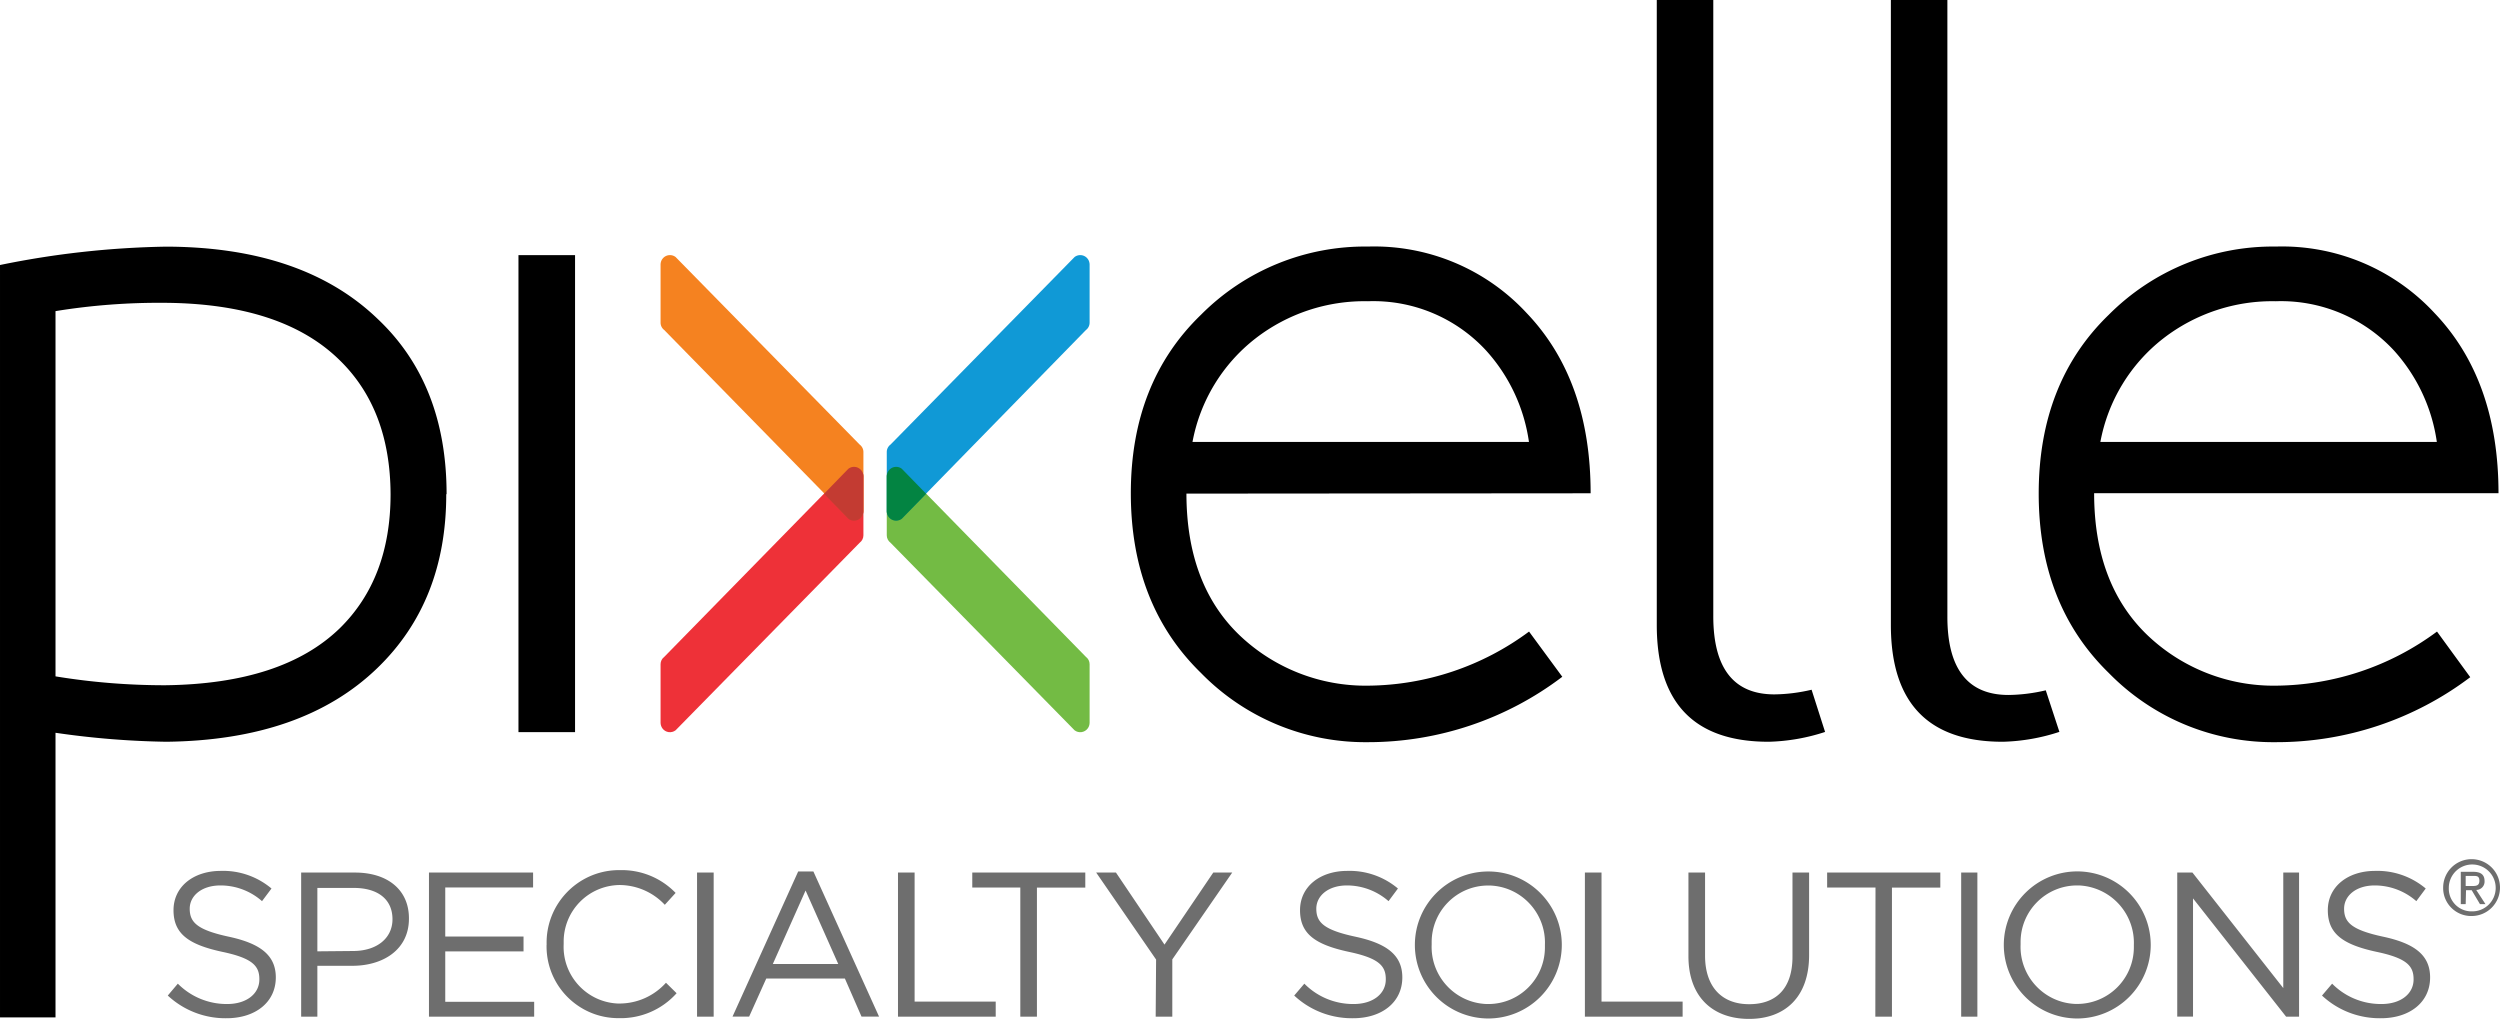
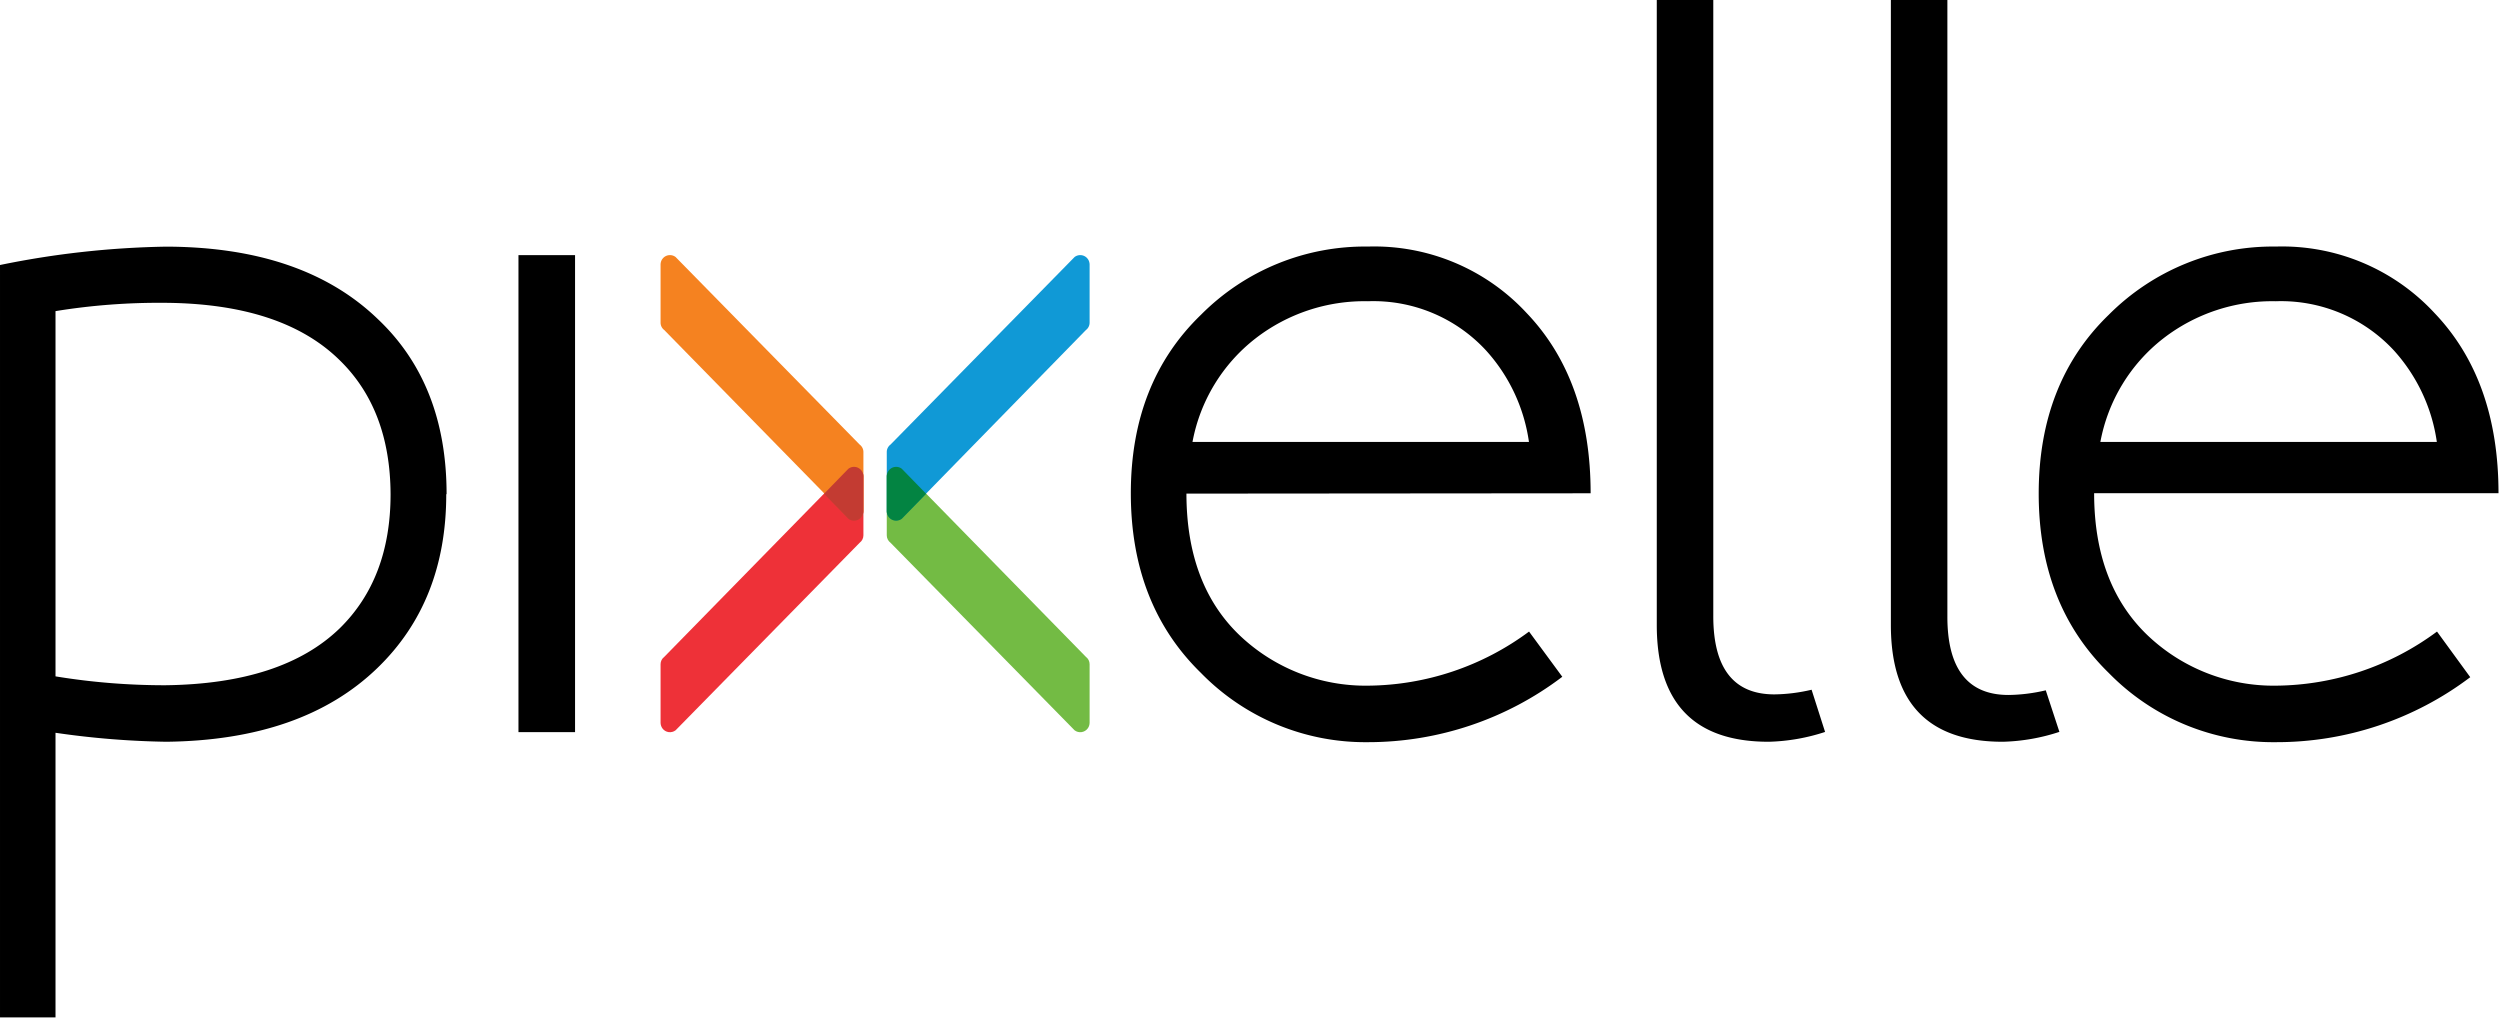
<svg xmlns="http://www.w3.org/2000/svg" viewBox="0 0 300.84 122.61">
  <path d="M47 59.47c0 6.76-2.04 12.14-6.12 16.14-4.59 4.45-11.59 6.74-21 6.85-4.42 0-8.84-.35-13.2-1.07V37.44c4.36-.71 8.78-1.04 13.2-1 9.4.07 16.4 2.38 21 6.91 4.05 3.95 6.09 9.32 6.12 16.12m6.74 0c0-8.84-2.76-15.86-8.27-21.07-5.99-5.78-14.48-8.69-25.47-8.72-6.72.11-13.42.85-20 2.21v90.54h6.68V88.18c4.41.65 8.86 1.01 13.32 1.08 10.95-.12 19.43-3.08 25.43-8.89 5.51-5.33 8.27-12.3 8.27-20.9m8.69-28.77h6.81v57.4h-6.81V30.7ZM184 53.18h-40.5c.92-4.94 3.62-9.38 7.59-12.46a21.41 21.41 0 0 1 13.53-4.47 18.45 18.45 0 0 1 14.22 5.94c2.78 3.07 4.57 6.9 5.15 11m7.42 6.17c0-9.09-2.57-16.32-7.7-21.69a24.988 24.988 0 0 0-19.09-8 27.79 27.79 0 0 0-20.1 8.21c-5.63 5.44-8.45 12.61-8.44 21.52s2.82 16.1 8.44 21.58a27.62 27.62 0 0 0 20.1 8.33c8.44 0 16.66-2.76 23.38-7.87L184 76a32.918 32.918 0 0 1-19.37 6.51c-5.75.08-11.3-2.1-15.46-6.06-4.26-4.08-6.39-9.76-6.4-17.05l48.64-.04Zm28.21 28.71L218 83c-1.47.35-2.96.54-4.47.56-4.91 0-7.37-3.15-7.36-9.45V0h-6.8v75.21c0 9.37 4.49 14.06 13.48 14.05 2.31-.06 4.6-.46 6.8-1.19m28.17 0-1.64-5c-1.47.35-2.97.54-4.48.56-4.91 0-7.37-3.15-7.36-9.45V0h-6.8v75.21c0 9.37 4.49 14.06 13.48 14.05 2.31-.06 4.6-.46 6.8-1.19m45.42-34.89h-40.49c.92-4.94 3.61-9.38 7.58-12.46 3.87-2.99 8.65-4.57 13.54-4.47a18.52 18.52 0 0 1 14.22 5.94c2.77 3.07 4.57 6.9 5.15 11m7.42 6.17c0-9.09-2.57-16.32-7.7-21.69a24.988 24.988 0 0 0-19.09-8c-7.54-.1-14.79 2.87-20.11 8.21-5.62 5.44-8.43 12.61-8.43 21.52s2.81 16.1 8.43 21.58a27.643 27.643 0 0 0 20.11 8.33c8.44.02 16.66-2.73 23.39-7.82l-4-5.49a32.918 32.918 0 0 1-19.37 6.51c-5.75.08-11.3-2.1-15.46-6.06-4.29-4.11-6.43-9.81-6.43-17.1h48.66Z" />
  <path d="M103.9 57.31v7.11c0 .35-.17.68-.45.89L81.3 87.88c-.5.38-1.21.28-1.58-.22-.14-.19-.22-.42-.23-.66v-7.07c0-.35.16-.67.44-.88l22.15-22.63c.49-.38 1.2-.29 1.58.2.15.2.23.44.24.69Z" style="fill:#ee3138" />
  <path d="M103.9 61.5v-7.11c0-.35-.17-.68-.45-.89L81.3 30.93a1.12 1.12 0 0 0-1.58.22c-.15.19-.22.43-.23.67v7c0 .35.16.68.44.89l22.15 22.62c.49.38 1.2.29 1.59-.2.14-.18.22-.4.23-.63Z" style="fill:#f58220" />
  <path d="M103.9 61.5v-4.19c0-.62-.51-1.13-1.13-1.13-.25 0-.49.08-.69.24l-2.92 3 2.92 3a1.129 1.129 0 0 0 1.82-.92Z" style="fill:#c33b32" />
  <path d="M106.71 57.31v7.11c0 .35.17.68.45.89l22.15 22.57c.5.38 1.21.28 1.58-.22.15-.19.22-.43.23-.67v-7.06c0-.35-.16-.67-.44-.88l-22.15-22.63c-.49-.38-1.2-.29-1.58.2-.15.2-.23.44-.24.69Z" style="fill:#73bb44" />
  <path d="M106.71 61.5v-7.11c0-.35.17-.68.45-.89l22.15-22.57c.5-.38 1.21-.28 1.58.22.15.19.22.43.23.67v7c0 .35-.16.68-.44.89l-22.15 22.67a1.129 1.129 0 0 1-1.82-.88Z" style="fill:#1099d6" />
  <path d="M106.71 61.5v-4.19c0-.62.51-1.13 1.13-1.13.25 0 .49.08.69.24l2.92 3-2.92 3a1.129 1.129 0 0 1-1.82-.92Z" style="fill:#038442" />
-   <path d="m20.19 119.8 1.21-1.43a8.276 8.276 0 0 0 5.94 2.45c2.33 0 3.87-1.24 3.87-2.95v-.05c0-1.61-.87-2.53-4.51-3.29-4-.87-5.82-2.16-5.82-5s2.4-4.73 5.7-4.73c2.22-.07 4.39.69 6.09 2.12l-1.14 1.52a7.55 7.55 0 0 0-5-1.89c-2.26 0-3.7 1.24-3.7 2.8 0 1.64.9 2.55 4.71 3.37s5.65 2.25 5.65 4.9c0 3-2.48 4.91-5.92 4.91-2.62.04-5.16-.94-7.08-2.73ZM36.24 105h6.48c3.92 0 6.49 2.08 6.49 5.5v.05c0 3.74-3.12 5.67-6.81 5.67h-4.21v6.12h-1.95V105Zm6.24 9.44c2.87 0 4.75-1.54 4.75-3.82 0-2.48-1.86-3.77-4.65-3.77h-4.39v7.63l4.29-.04Zm9.14-9.44h12.53v1.79H53.58v5.91H63v1.79h-9.42v6.06h10.7v1.79H51.62V105Zm14.16 8.71c-.15-4.82 3.64-8.85 8.46-9h.3c2.54-.08 4.99.91 6.76 2.74l-1.3 1.43a7.501 7.501 0 0 0-5.45-2.38 6.807 6.807 0 0 0-6.72 6.88v.23c-.18 3.77 2.74 6.98 6.51 7.15h.2c2.14 0 4.17-.91 5.6-2.5l1.28 1.26a9.006 9.006 0 0 1-6.93 3c-4.78.04-8.68-3.8-8.72-8.58v-.24Zm18.1-8.71h2v17.34h-2V105Zm12.17-.13h1.83l7.9 17.46h-2.11l-2-4.58h-9.46l-2.06 4.58h-2l7.9-17.46Zm4.82 11.13-3.93-8.84L93 116h7.87Zm7.19-11h2v15.53h9.76v1.81h-11.76V105Zm14.73 1.8H117V105h13.6v1.81h-5.82v15.53h-2V106.8Zm16.33 8.67L131.91 105h2.38l5.84 8.67L146 105h2.28l-7.21 10.45v6.89h-2l.05-6.87Zm16.62 4.33 1.22-1.43a8.235 8.235 0 0 0 5.94 2.45c2.33 0 3.86-1.24 3.86-2.95v-.05c0-1.61-.86-2.53-4.5-3.29-4-.87-5.82-2.16-5.82-5s2.4-4.73 5.69-4.73c2.22-.07 4.39.69 6.09 2.12l-1.13 1.52a7.6 7.6 0 0 0-5-1.89c-2.25 0-3.69 1.24-3.69 2.8 0 1.64.89 2.55 4.71 3.37s5.64 2.25 5.64 4.9c0 3-2.47 4.91-5.91 4.91-2.63.04-5.18-.93-7.1-2.73Zm14.52-6.09c0-4.88 3.96-8.84 8.84-8.84s8.84 3.96 8.84 8.84a8.85 8.85 0 0 1-8.83 8.85 8.85 8.85 0 0 1-8.85-8.83v-.02Zm15.65 0c.15-3.8-2.81-7.01-6.61-7.15h-.22c-3.76 0-6.8 3.06-6.8 6.82v.29c-.15 3.8 2.81 7.01 6.61 7.15h.23c3.76-.01 6.8-3.07 6.79-6.83v-.28Zm4.81-8.71h2v15.53h9.76v1.81h-11.76V105Zm12.46 10.07V105h2v10c0 3.74 2 5.84 5.3 5.84s5.22-1.93 5.22-5.72V105h2v9.93c0 5.06-2.9 7.68-7.23 7.68s-7.29-2.61-7.29-7.54Zm22.51-8.27h-5.82V105h13.62v1.81h-5.82v15.53h-2l.02-15.54ZM236 105h1.95v17.34H236V105Zm5.13 8.71a8.85 8.85 0 0 1 8.83-8.85 8.85 8.85 0 0 1 8.85 8.83v.02a8.85 8.85 0 0 1-8.83 8.85 8.85 8.85 0 0 1-8.85-8.83v-.02Zm15.65 0a6.91 6.91 0 0 0-6.63-7.16h-.21c-3.76.01-6.8 3.07-6.79 6.83v.28c-.15 3.8 2.81 7.01 6.61 7.15h.22a6.822 6.822 0 0 0 6.8-6.84v-.27ZM262 105h1.83l10.93 13.9V105h1.9v17.34h-1.56l-11.2-14.23v14.22H262V105Zm17.42 14.8 1.22-1.43a8.235 8.235 0 0 0 5.94 2.45c2.33 0 3.86-1.24 3.86-2.95v-.05c0-1.61-.86-2.53-4.5-3.29-4-.87-5.82-2.16-5.82-5s2.4-4.73 5.69-4.73c2.22-.07 4.39.69 6.09 2.12l-1.13 1.52a7.6 7.6 0 0 0-5-1.89c-2.25 0-3.69 1.24-3.69 2.8 0 1.64.89 2.55 4.71 3.37s5.64 2.25 5.64 4.9c0 3-2.47 4.91-5.91 4.91-2.63.04-5.18-.93-7.1-2.73ZM294 106.85a3.419 3.419 0 0 1 3.38-3.46 3.419 3.419 0 0 1 3.46 3.38 3.419 3.419 0 0 1-3.38 3.46h-.03c-1.86.03-3.4-1.45-3.43-3.31v-.07Zm3.43 2.82c1.56.04 2.85-1.19 2.89-2.75s-1.19-2.85-2.75-2.89a2.818 2.818 0 0 0-2.89 2.75v.07a2.729 2.729 0 0 0 2.64 2.82h.15-.04Zm-.72-.87h-.59v-3.89h1.49c.91 0 1.37.34 1.37 1.11.04.55-.38 1.03-.93 1.07h-.07l1.11 1.71h-.66l-1-1.68h-.68l-.04 1.68Zm.71-2.18c.5 0 .94 0 .94-.64s-.43-.57-.84-.57h-.81v1.21h.71Z" style="fill:#6e6e6e" />
</svg>